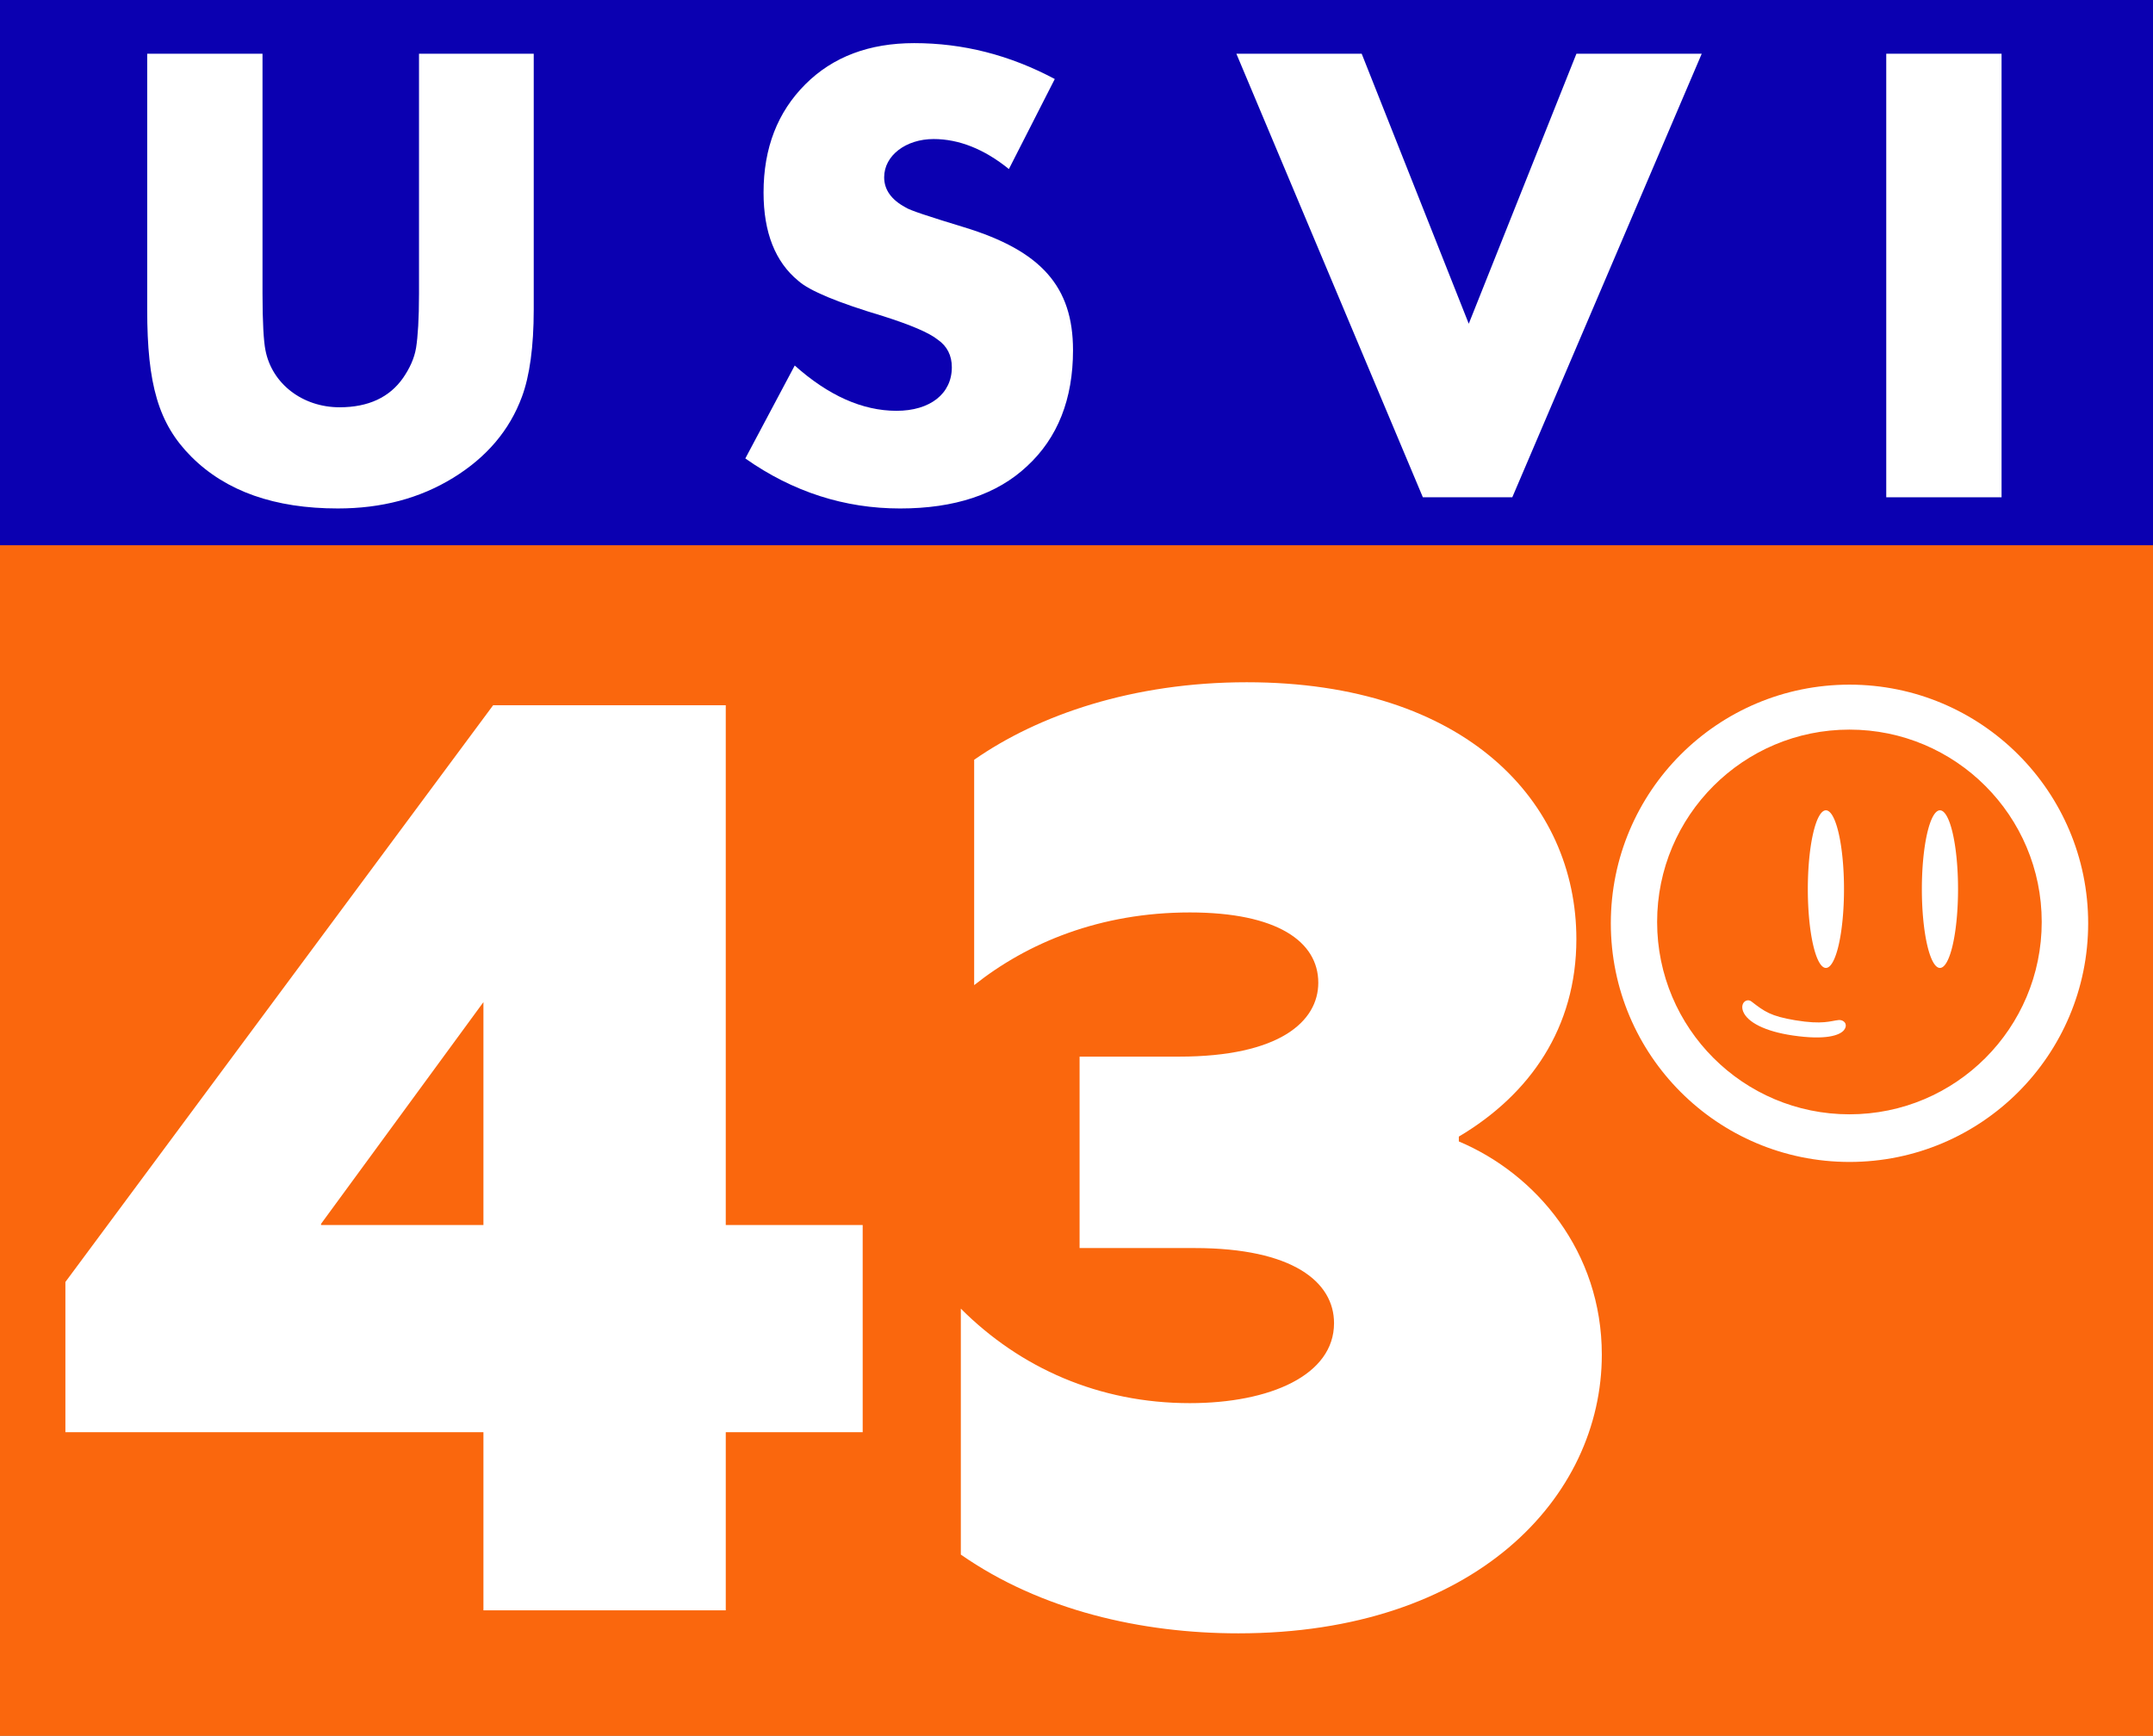
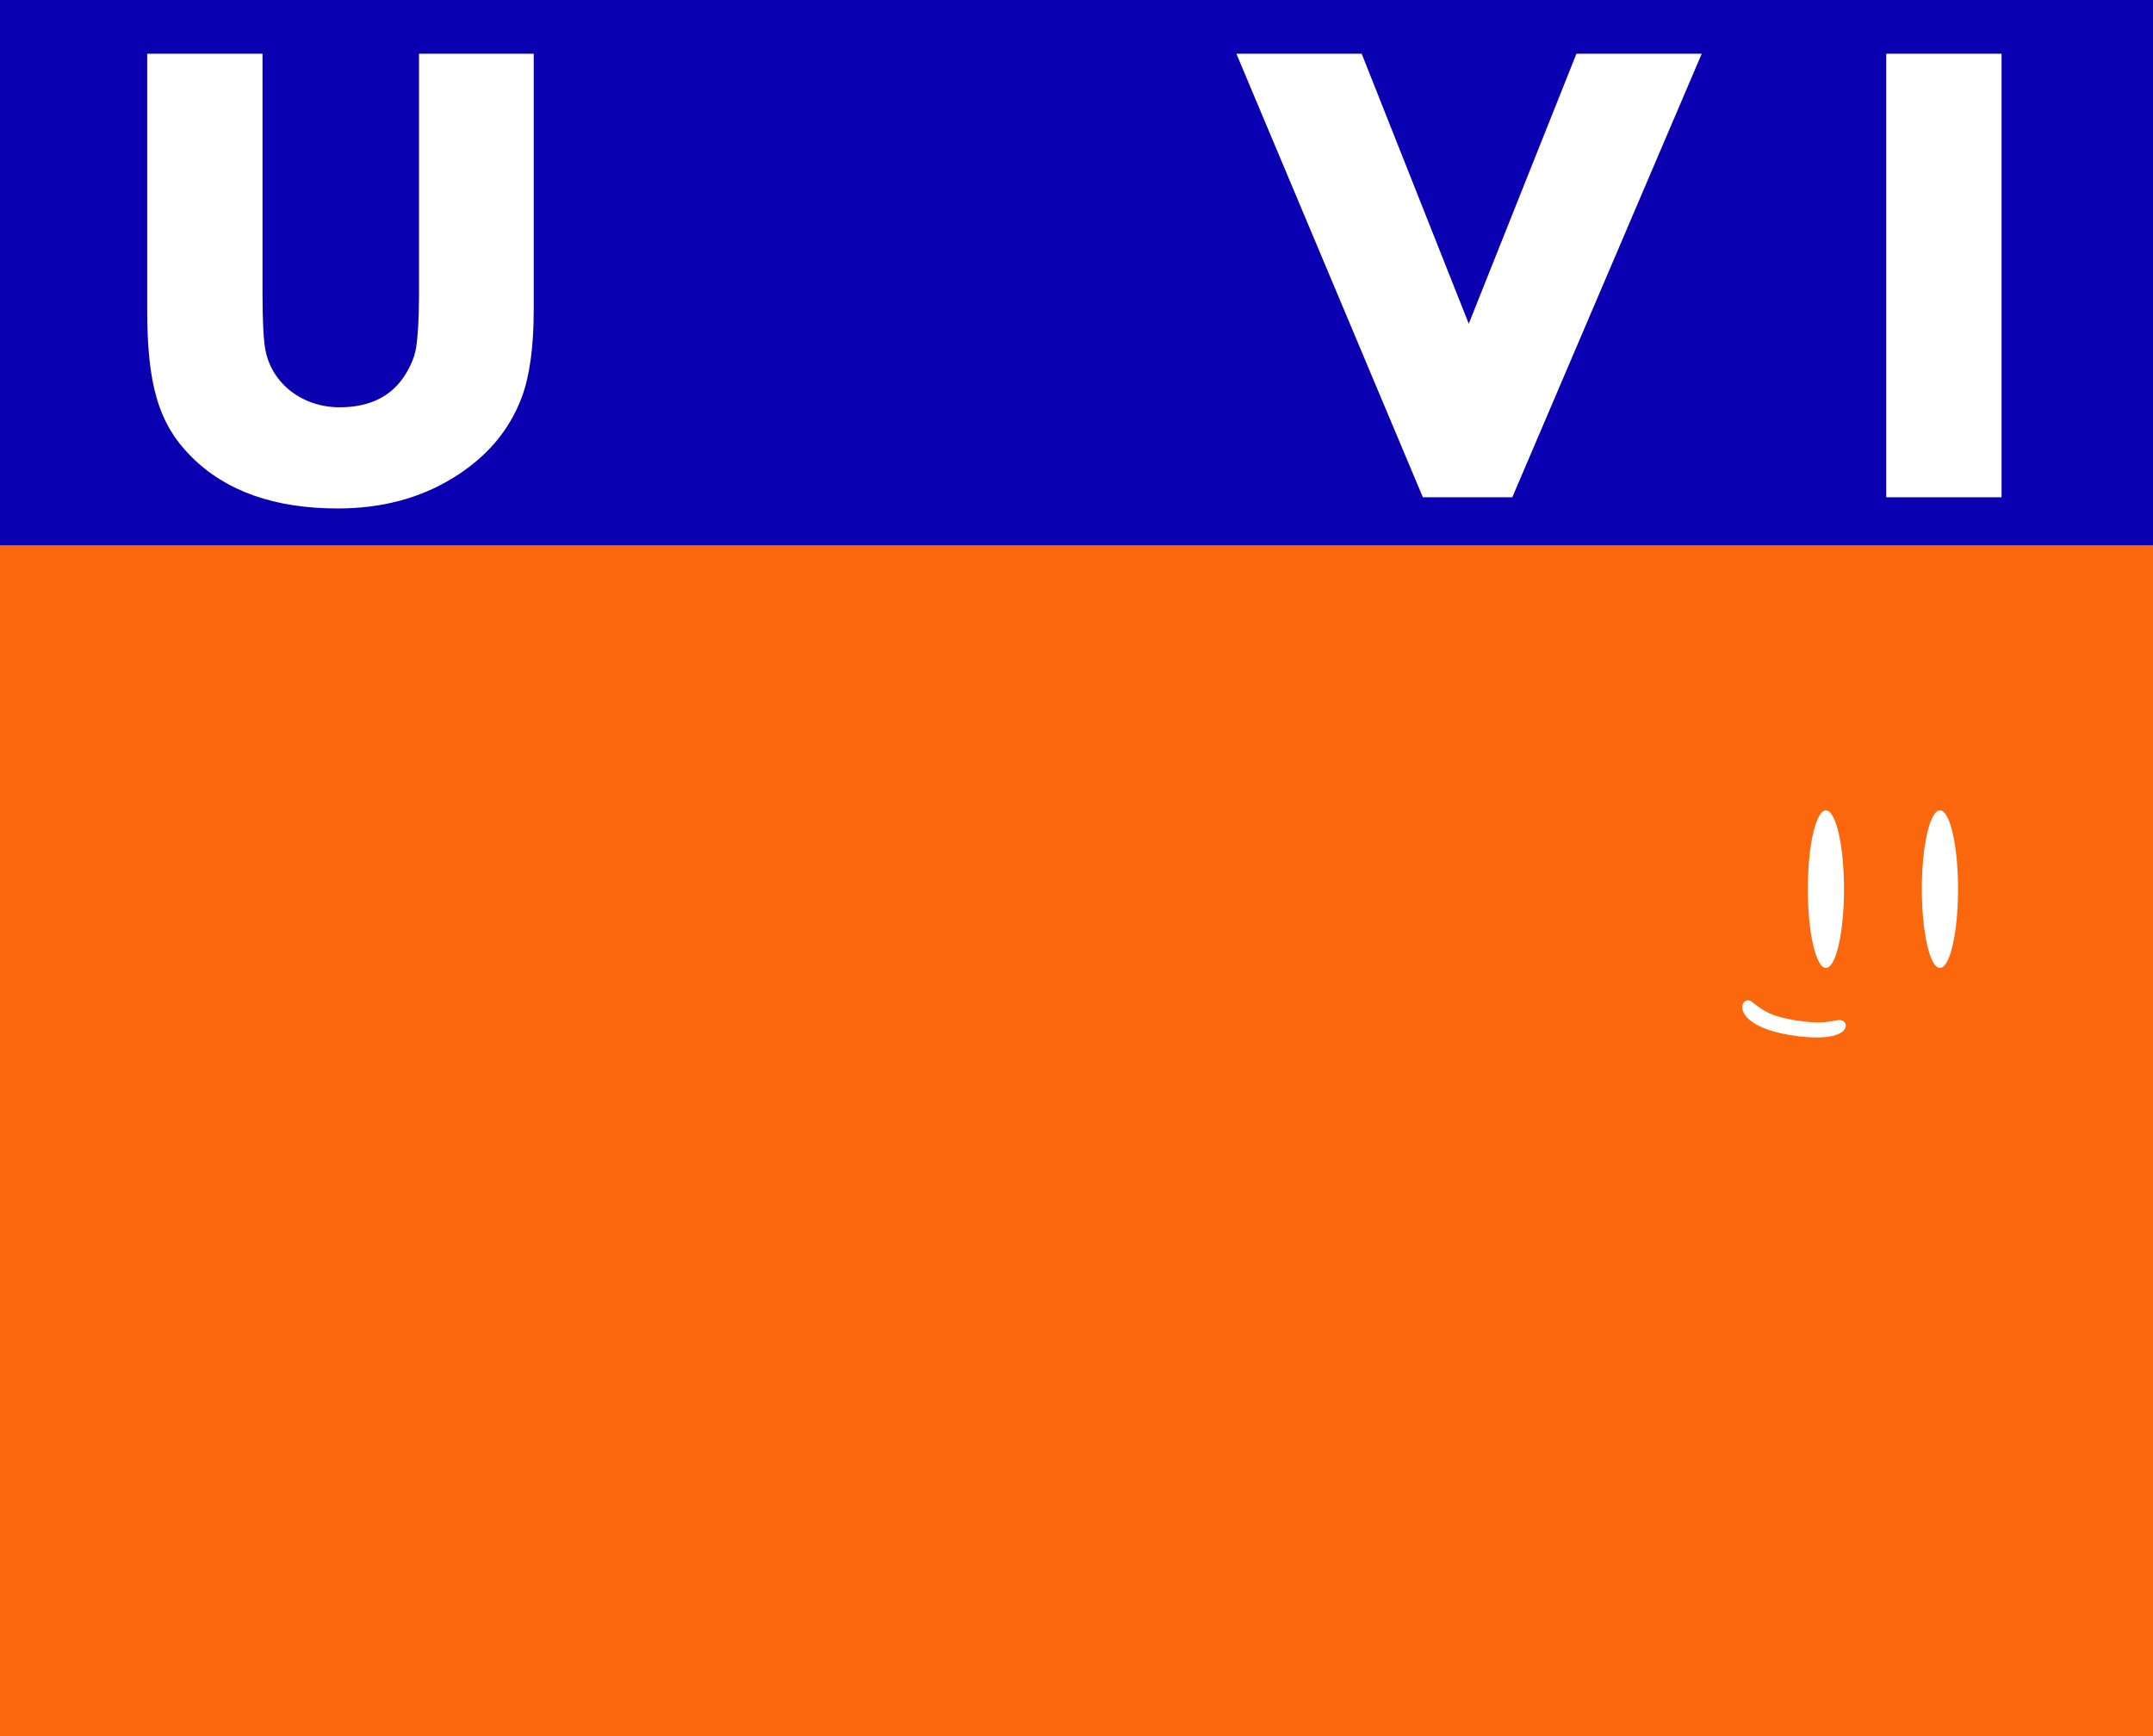
<svg xmlns="http://www.w3.org/2000/svg" xmlns:ns1="http://www.inkscape.org/namespaces/inkscape" xmlns:ns2="http://sodipodi.sourceforge.net/DTD/sodipodi-0.dtd" width="193.944mm" height="156.38mm" viewBox="0 0 193.944 156.38" version="1.1" id="svg5" ns1:version="1.1 (c68e22c387, 2021-05-23)">
  <rect x="0" y="0" width="193.944" height="156.38" fill="#808080" stroke="none" />
  <ns2:namedview id="namedview7" pagecolor="#ffffff" bordercolor="#666666" borderopacity="1.0" ns1:pageshadow="2" ns1:pageopacity="0.0" ns1:pagecheckerboard="0" ns1:document-units="mm" showgrid="false" ns1:zoom="0.74653479" ns1:cx="611.49193" ns1:cy="513.7068" ns1:window-width="1920" ns1:window-height="1001" ns1:window-x="-9" ns1:window-y="-9" ns1:window-maximized="1" ns1:current-layer="layer1-1" />
  <defs id="defs2">
    <filter style="color-interpolation-filters:sRGB" ns1:label="Drop Shadow" id="filter14909" x="-0.107" y="-0.107" width="1.218" height="1.279">
      <feFlood flood-opacity="0.498" flood-color="rgb(0,0,0)" result="flood" id="feFlood14899" />
      <feComposite in="flood" in2="SourceGraphic" operator="in" result="composite1" id="feComposite14901" />
      <feGaussianBlur in="composite1" stdDeviation="7.903" result="blur" id="feGaussianBlur14903" />
      <feOffset dx="0.755" dy="11.631" result="offset" id="feOffset14905" />
      <feComposite in="SourceGraphic" in2="offset" operator="over" result="fbSourceGraphic" id="feComposite14907" />
      <feColorMatrix result="fbSourceGraphicAlpha" in="fbSourceGraphic" values="0 0 0 -1 0 0 0 0 -1 0 0 0 0 -1 0 0 0 0 1 0" id="feColorMatrix14929" />
      <feFlood id="feFlood14931" flood-opacity="0.498" flood-color="rgb(0,0,0)" result="flood" in="fbSourceGraphic" />
      <feComposite in2="fbSourceGraphic" id="feComposite14933" in="flood" operator="in" result="composite1" />
      <feGaussianBlur id="feGaussianBlur14935" in="composite1" stdDeviation="7.903" result="blur" />
      <feOffset id="feOffset14937" dx="0.755" dy="11.631" result="offset" />
      <feComposite in2="offset" id="feComposite14939" in="fbSourceGraphic" operator="over" result="composite2" />
    </filter>
  </defs>
  <g ns1:label="Layer 1" ns1:groupmode="layer" id="layer1" transform="translate(56.805,-206.405)">
    <g ns1:label="Layer 1" id="layer1-1" transform="translate(-154.139,117.139)">
      <rect style="fill:#4769b4;fill-opacity:1;stroke:none;stroke-width:15.279;stroke-linecap:round;stroke-miterlimit:4;stroke-dasharray:none;stroke-opacity:1;paint-order:markers fill stroke" id="rect9712" width="21.619" height="69.465" x="506.88" y="129.007" />
      <path id="rect15579" style="fill:#fa670d;stroke-width:20.144;paint-order:stroke markers fill" d="M 97.334,89.266 H 291.278 V 245.647 H 97.334 Z" />
      <path id="rect20204" style="fill:#0b00b1;stroke-width:11.29;paint-order:stroke markers fill" d="M 97.334,89.266 H 291.278 V 138.386 H 97.334 Z" />
      <g aria-label="USVI" id="text23157" style="font-size:52.997px;line-height:1.25;-inkscape-font-specification:sans-serif;text-align:center;letter-spacing:12.435px;text-anchor:middle;fill:#ffffff;stroke-width:1.325" transform="translate(0,20.939)">
        <path d="m 110.594,96.221 c 0,6.731 1.007,10.281 3.975,13.249 3.127,3.127 7.526,4.664 13.196,4.664 3.922,0 7.367,-0.901 10.387,-2.756 3.021,-1.855 5.088,-4.293 6.201,-7.314 0.689,-1.855 1.06,-4.505 1.06,-7.844 V 73.167 h -10.334 v 21.623 c 0,2.279 -0.106,3.869 -0.265,4.876 -0.159,0.954 -0.583,1.855 -1.166,2.703 -1.219,1.749 -3.127,2.65 -5.724,2.65 -3.339,0 -6.095,-2.12 -6.678,-5.141 -0.159,-0.795 -0.265,-2.491 -0.265,-5.088 V 73.167 h -10.387 z" style="font-weight:bold;font-family:'Futura Next';-inkscape-font-specification:'Futura Next Bold'" id="path24321" />
-         <path d="m 192.349,75.446 c -4.081,-2.173 -8.268,-3.233 -12.666,-3.233 -4.028,0 -7.314,1.219 -9.804,3.71 -2.491,2.491 -3.763,5.724 -3.763,9.751 0,3.604 1.06,6.254 3.127,7.95 1.007,0.901 3.551,1.961 7.632,3.18 2.491,0.795 4.134,1.484 4.929,2.12 0.848,0.583 1.272,1.431 1.272,2.491 0,2.385 -1.961,3.922 -4.982,3.922 -3.074,0 -6.148,-1.378 -9.169,-4.081 l -4.452,8.374 c 4.293,3.021 8.957,4.505 13.938,4.505 4.929,0 8.745,-1.272 11.447,-3.816 2.756,-2.544 4.134,-6.042 4.134,-10.44 0,-5.724 -2.862,-8.957 -9.804,-11.076 -3.127,-0.954 -4.929,-1.537 -5.3,-1.802 -1.272,-0.689 -1.908,-1.59 -1.908,-2.703 0,-1.961 1.961,-3.445 4.452,-3.445 2.279,0 4.558,0.901 6.784,2.703 z" style="font-weight:bold;font-family:'Futura Next';-inkscape-font-specification:'Futura Next Bold'" id="path24323" />
        <path d="m 225.507,113.127 h 8.056 l 17.065,-39.96 h -11.288 l -9.698,24.326 -9.645,-24.326 h -11.288 z" style="font-weight:bold;font-family:'Futura Next';-inkscape-font-specification:'Futura Next Bold'" id="path24325" />
        <path d="m 267.249,113.127 h 10.387 V 73.167 h -10.387 z" style="font-weight:bold;font-family:'Futura Next';-inkscape-font-specification:'Futura Next Bold'" id="path24327" />
      </g>
      <g aria-label="43" id="text24694" style="font-size:138.341px;line-height:1.25;-inkscape-font-specification:sans-serif;text-align:center;letter-spacing:0px;text-anchor:middle;stroke-width:3.459" transform="matrix(0.789,0,0,0.789,12.555,39.587)">
-         <path d="m 205.945,202.842 h -15.633 v -59.348 h -26.561 l -48.834,65.85 v 17.154 h 47.728 v 20.336 h 27.668 v -20.336 h 15.633 z m -61.838,0 v -0.138 l 18.538,-25.316 v 25.455 z" style="font-weight:900;font-family:'Hero New';-inkscape-font-specification:'Hero New Heavy';fill:#ffffff" id="path30294" />
-         <path d="m 218.672,149.719 v 25.731 c 6.087,-4.842 14.387,-8.3 24.625,-8.3 9.961,0 14.664,3.32 14.664,8.024 0,4.427 -4.427,8.439 -15.909,8.439 h -11.344 v 21.858 h 13.142 c 11.206,0 15.909,3.874 15.909,8.577 0,5.949 -7.332,9.131 -16.463,9.131 -10.376,0 -19.368,-4.012 -26.146,-10.791 v 28.083 c 9.131,6.364 20.613,8.992 31.68,8.992 26.977,0 41.502,-15.494 41.502,-31.818 0,-11.759 -7.47,-20.613 -16.324,-24.348 v -0.553 c 8.162,-4.842 13.419,-12.451 13.419,-22.55 0,-15.633 -12.589,-29.328 -37.629,-29.328 -13.004,0 -23.795,3.735 -31.127,8.854 z" style="font-weight:900;font-family:'Hero New';-inkscape-font-specification:'Hero New Heavy';fill:#ffffff" id="path30296" />
-       </g>
+         </g>
      <g id="g30588" transform="matrix(0.043,0,0,0.043,242.438,150.946)" style="fill:#ffffff">
        <g id="g30559" style="fill:#ffffff">
-           <path d="M 500,0 C 223.8,0 0,223.8 0,500 c 0,276.2 223.8,500 500,500 276.2,0 500,-223.8 500,-500 C 1000,223.8 775.9,0 500,0 Z m 0,900.2 c -222.6,0 -403,-180.4 -403,-403 0,-222.6 180.4,-403 403,-403 222.3,0 402.7,180.6 402.7,403 0,222.4 -180.1,403 -402.7,403 z" id="path30547" style="fill:#ffffff" />
          <g id="g30557" style="fill:#ffffff">
            <g id="g30555" style="fill:#ffffff">
              <path id="ellipse30549" d="M 488.5,428.4 A 37.9,165.1 0 0 1 450.6,593.5 37.9,165.1 0 0 1 412.7,428.4 a 37.9,165.1 0 0 1 37.9,-165.1 37.9,165.1 0 0 1 37.9,165.1 z" />
              <path id="ellipse30551" d="M 727.4,428.4 A 37.9,165.1 0 0 1 689.5,593.5 37.9,165.1 0 0 1 651.6,428.4 a 37.9,165.1 0 0 1 37.9,-165.1 37.9,165.1 0 0 1 37.9,165.1 z" />
              <path d="m 477.1,702.7 c -16.6,1.7 -33,10.1 -91,0.4 -51.2,-8.6 -64,-18 -91.4,-39.2 -5,-3.9 -11.2,-3.1 -15.2,0.9 -4,4 -5.8,11.3 -2.1,20.4 9.2,22.2 45.7,41.3 103.7,49.8 69.1,10.2 98.5,-0.2 107.4,-11.3 4,-5 4.5,-9.7 3,-13.5 -2.1,-4.9 -8,-8.1 -14.4,-7.5 z" id="path30553" style="fill:#ffffff" />
            </g>
          </g>
        </g>
        <g id="g30561" style="fill:#ffffff" />
        <g id="g30563" style="fill:#ffffff" />
        <g id="g30565" style="fill:#ffffff" />
        <g id="g30567" style="fill:#ffffff" />
        <g id="g30569" style="fill:#ffffff" />
      </g>
    </g>
  </g>
  <style type="text/css" id="style6554">
	.st0{fill:#0000FF;}
	.st1{fill:#00FF00;}
	.st2{fill:#FF0000;}
</style>
</svg>